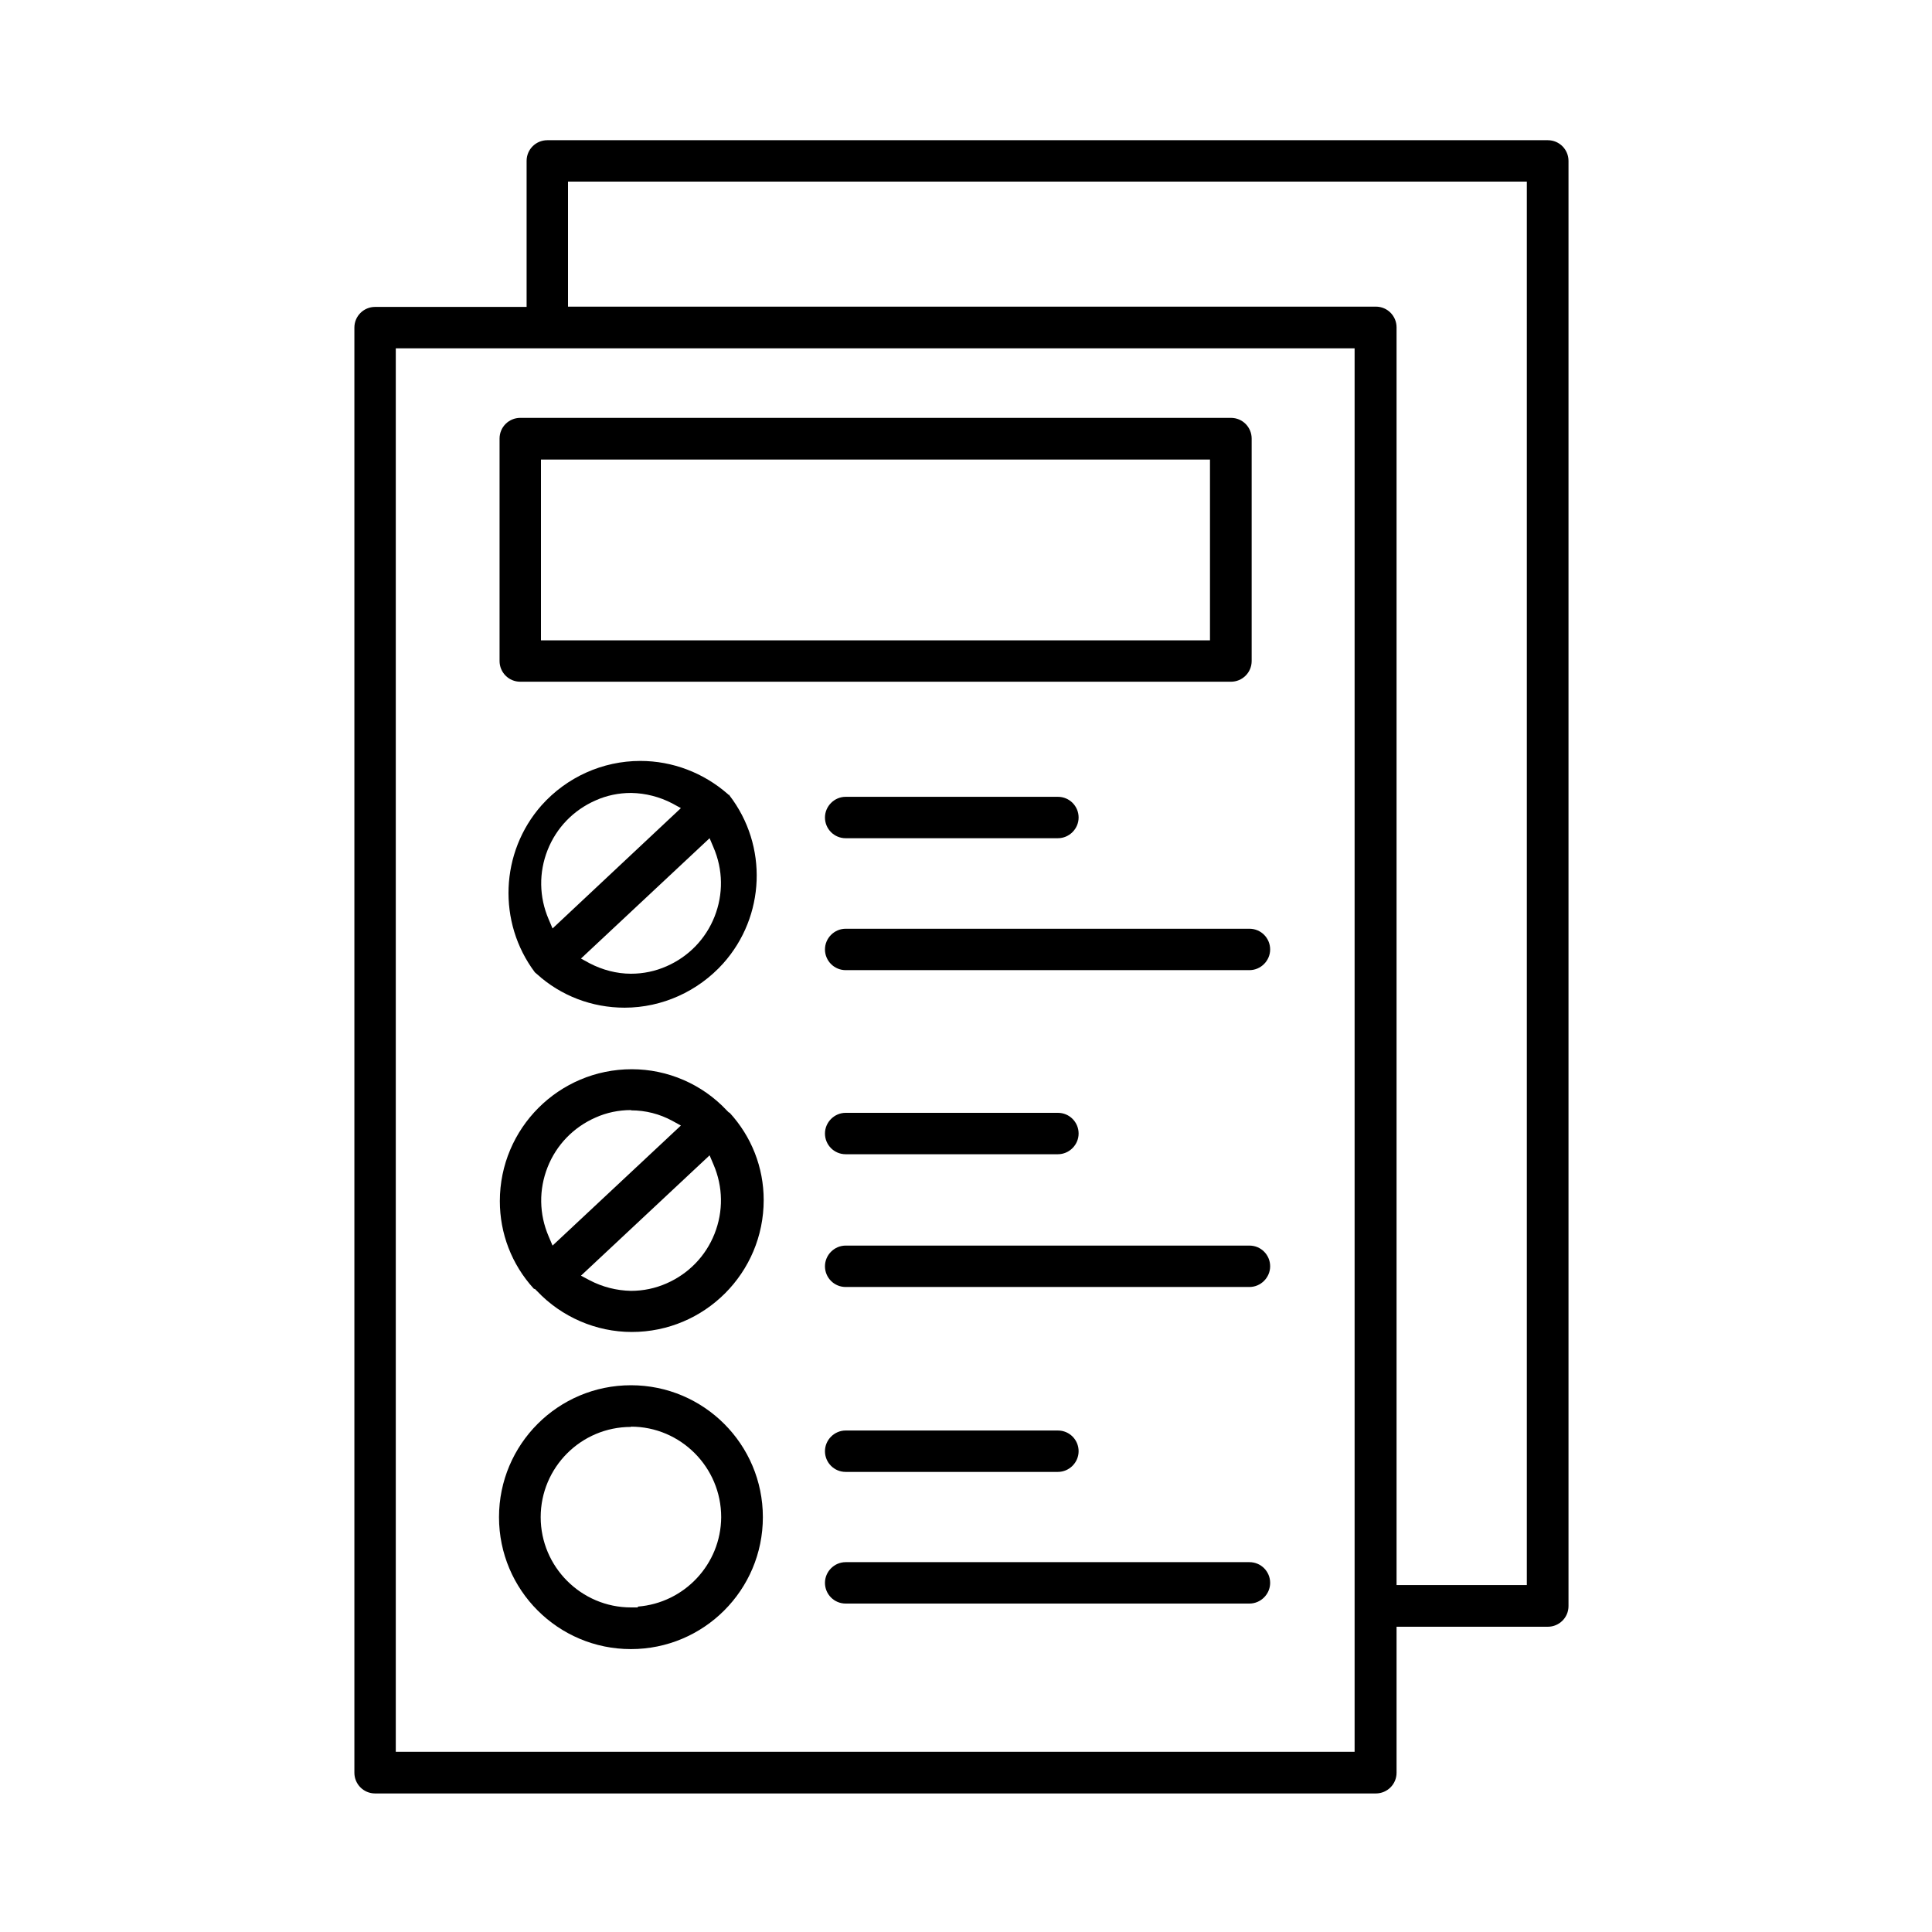
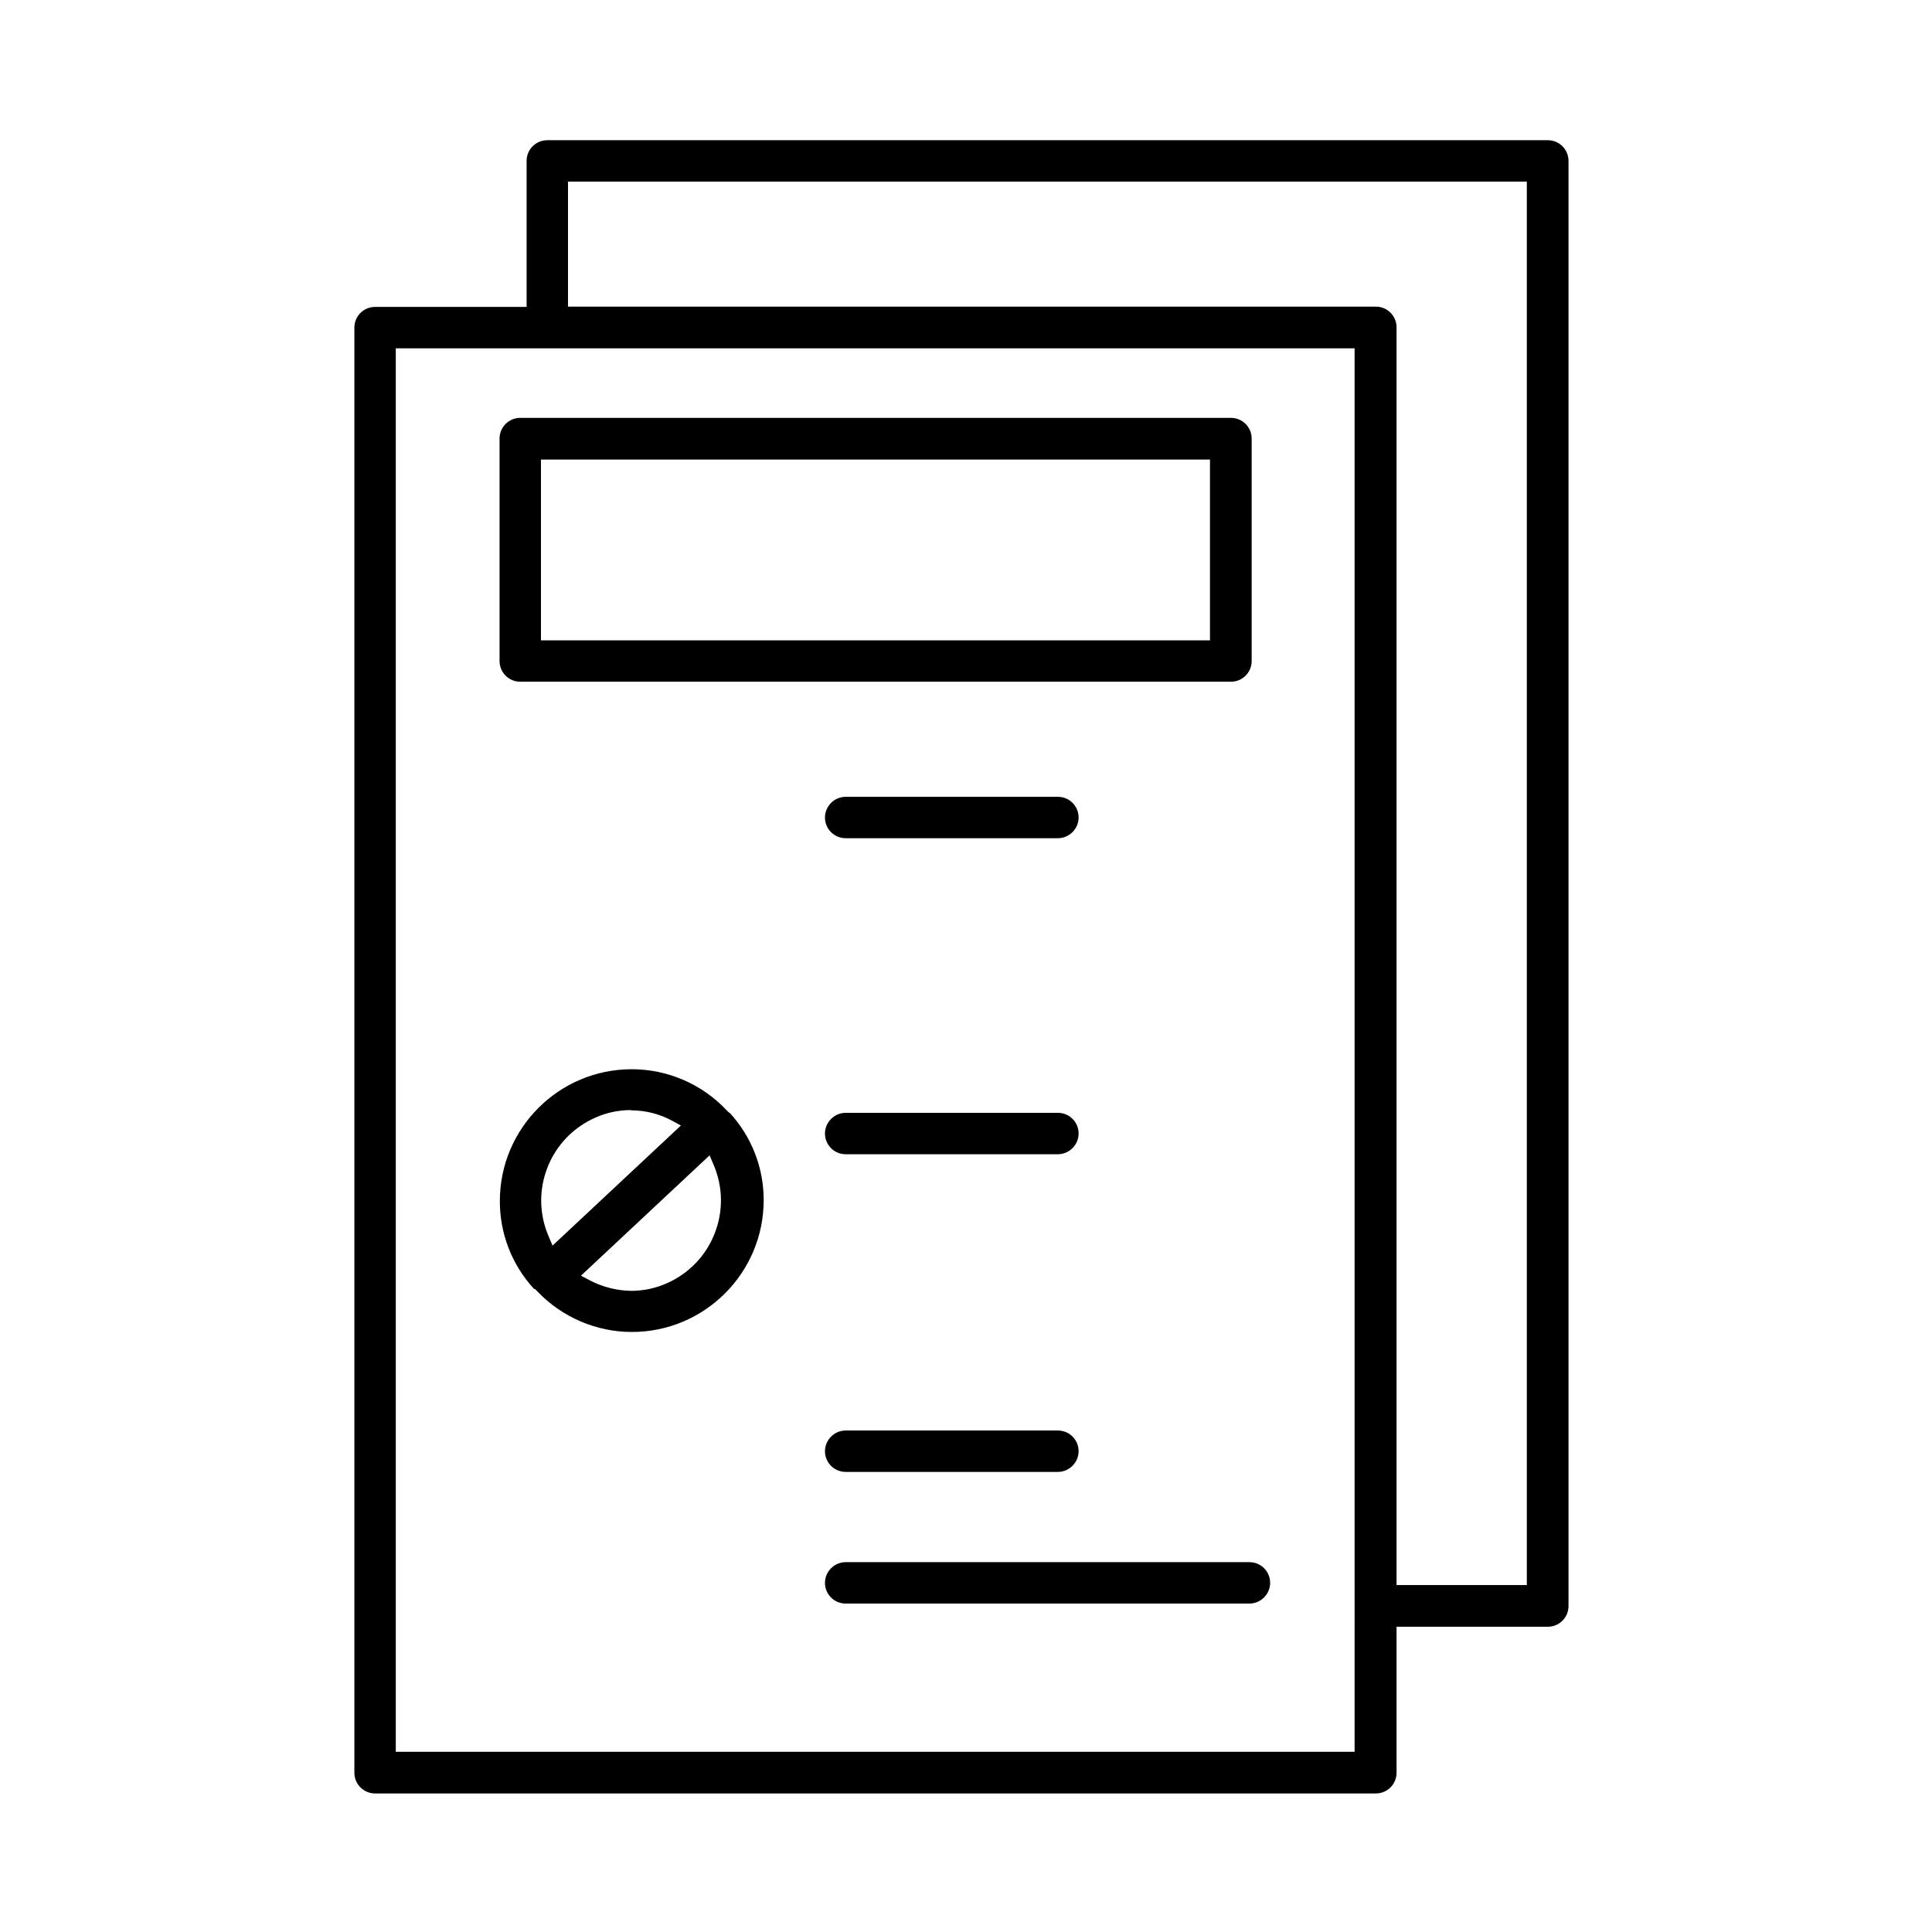
<svg xmlns="http://www.w3.org/2000/svg" id="_图层_2" data-name="图层 2" viewBox="0 0 70 70">
  <defs>
    <style>
      .cls-1 {
        fill: none;
      }

      .cls-2 {
        clip-path: url(#clippath);
      }
    </style>
    <clipPath id="clippath">
      <rect class="cls-1" width="70" height="70" />
    </clipPath>
  </defs>
  <g id="_图层_1-2" data-name="图层 1">
    <g class="cls-2">
      <g>
        <path d="M13.59,64.98c-.42,0-.75-.34-.75-.75V11.87c0-.42.34-.75.75-.75h5.49v-5.29c0-.42.34-.75.75-.75h36.25c.42,0,.75.34.75.75v52.36c0,.42-.34.75-.75.75h-5.48v5.29c0,.42-.34.75-.75.75H13.59ZM14.34,63.47h34.74V12.62H14.34v50.85ZM20.58,11.11h29.27c.42,0,.75.34.75.75v45.57h4.72V6.58H20.58v4.53Z" />
        <path d="M18.85,24.7c-.42,0-.75-.34-.75-.75v-8.06c0-.42.34-.75.75-.75h25.75c.42,0,.75.34.75.75v8.06c0,.42-.34.75-.75.75h-25.75ZM19.6,23.2h24.24v-6.55h-24.24v6.55Z" />
        <path d="M30.64,30.37c-.42,0-.75-.34-.75-.75s.34-.75.75-.75h7.69c.42,0,.75.34.75.75s-.34.75-.75.75h-7.69Z" />
-         <path d="M30.64,35.15c-.2,0-.39-.08-.53-.22-.14-.14-.22-.33-.22-.53,0-.41.34-.75.75-.75h14.63c.42,0,.75.34.75.75s-.34.75-.75.75h-14.63Z" />
        <path d="M30.64,41.82c-.42,0-.75-.34-.75-.75s.34-.75.75-.75h7.69c.42,0,.75.34.75.75s-.34.75-.75.75h-7.69Z" />
-         <path d="M30.64,46.63c-.42,0-.75-.34-.75-.75s.34-.75.75-.75h14.63c.42,0,.75.34.75.75s-.34.75-.75.75h-14.63Z" />
-         <path d="M22.86,59.75c-2.64,0-4.78-2.14-4.78-4.78s2.14-4.78,4.78-4.78,4.78,2.14,4.78,4.78-2.14,4.78-4.78,4.78ZM22.86,51.7c-1.81,0-3.27,1.47-3.27,3.27s1.47,3.27,3.27,3.27h.25v-.03c1.68-.13,3.01-1.53,3.02-3.24,0-1.81-1.47-3.28-3.27-3.28Z" />
        <path d="M30.64,53.33c-.42,0-.75-.34-.75-.75s.34-.75.75-.75h7.69c.42,0,.75.34.75.75s-.34.75-.75.75h-7.69Z" />
        <path d="M30.64,58.1c-.42,0-.75-.34-.75-.75s.34-.75.75-.75h14.63c.42,0,.75.34.75.75s-.34.75-.75.75h-14.63Z" />
-         <path d="M22.63,36.51c-1.18,0-2.31-.43-3.18-1.22l-.07-.06h0c-1.36-1.81-1.26-4.35.24-6.05.91-1.02,2.21-1.61,3.58-1.61,1.17,0,2.29.43,3.17,1.2l.03.03h.03s0,.02,0,.02c1.4,1.82,1.3,4.38-.23,6.09-.91,1.01-2.21,1.6-3.57,1.6h0ZM21.05,34.73l.31.17c.46.24.98.38,1.5.38.45,0,.88-.09,1.29-.27.8-.35,1.42-.99,1.74-1.8.32-.81.31-1.7-.04-2.51l-.14-.33-4.66,4.36ZM22.86,28.73c-.44,0-.88.09-1.28.27-.8.35-1.42.99-1.74,1.8-.32.81-.31,1.7.04,2.51l.14.33,4.65-4.36-.31-.17c-.46-.24-.97-.37-1.48-.38h0s0,0,0,0Z" />
        <path d="M22.89,48.26c-1.29,0-2.54-.54-3.43-1.48l-.08-.08h-.03l-.02-.02c-.79-.87-1.22-1.99-1.22-3.16,0-2.64,2.14-4.78,4.78-4.78,1.3,0,2.55.54,3.44,1.49l.08.08h.02c.8.87,1.24,1.99,1.24,3.17,0,2.64-2.14,4.78-4.78,4.78h0ZM21.05,46.22l.32.17c.46.24.97.37,1.49.38.45,0,.88-.09,1.29-.27.8-.35,1.42-.99,1.74-1.8.32-.81.31-1.7-.04-2.51l-.14-.33-4.66,4.36ZM22.86,40.22c-.44,0-.88.09-1.28.27-.8.35-1.42.99-1.74,1.8-.32.81-.31,1.7.04,2.51l.14.33,4.65-4.35-.31-.17c-.46-.25-.97-.38-1.49-.38h0Z" />
      </g>
    </g>
  </g>
</svg>